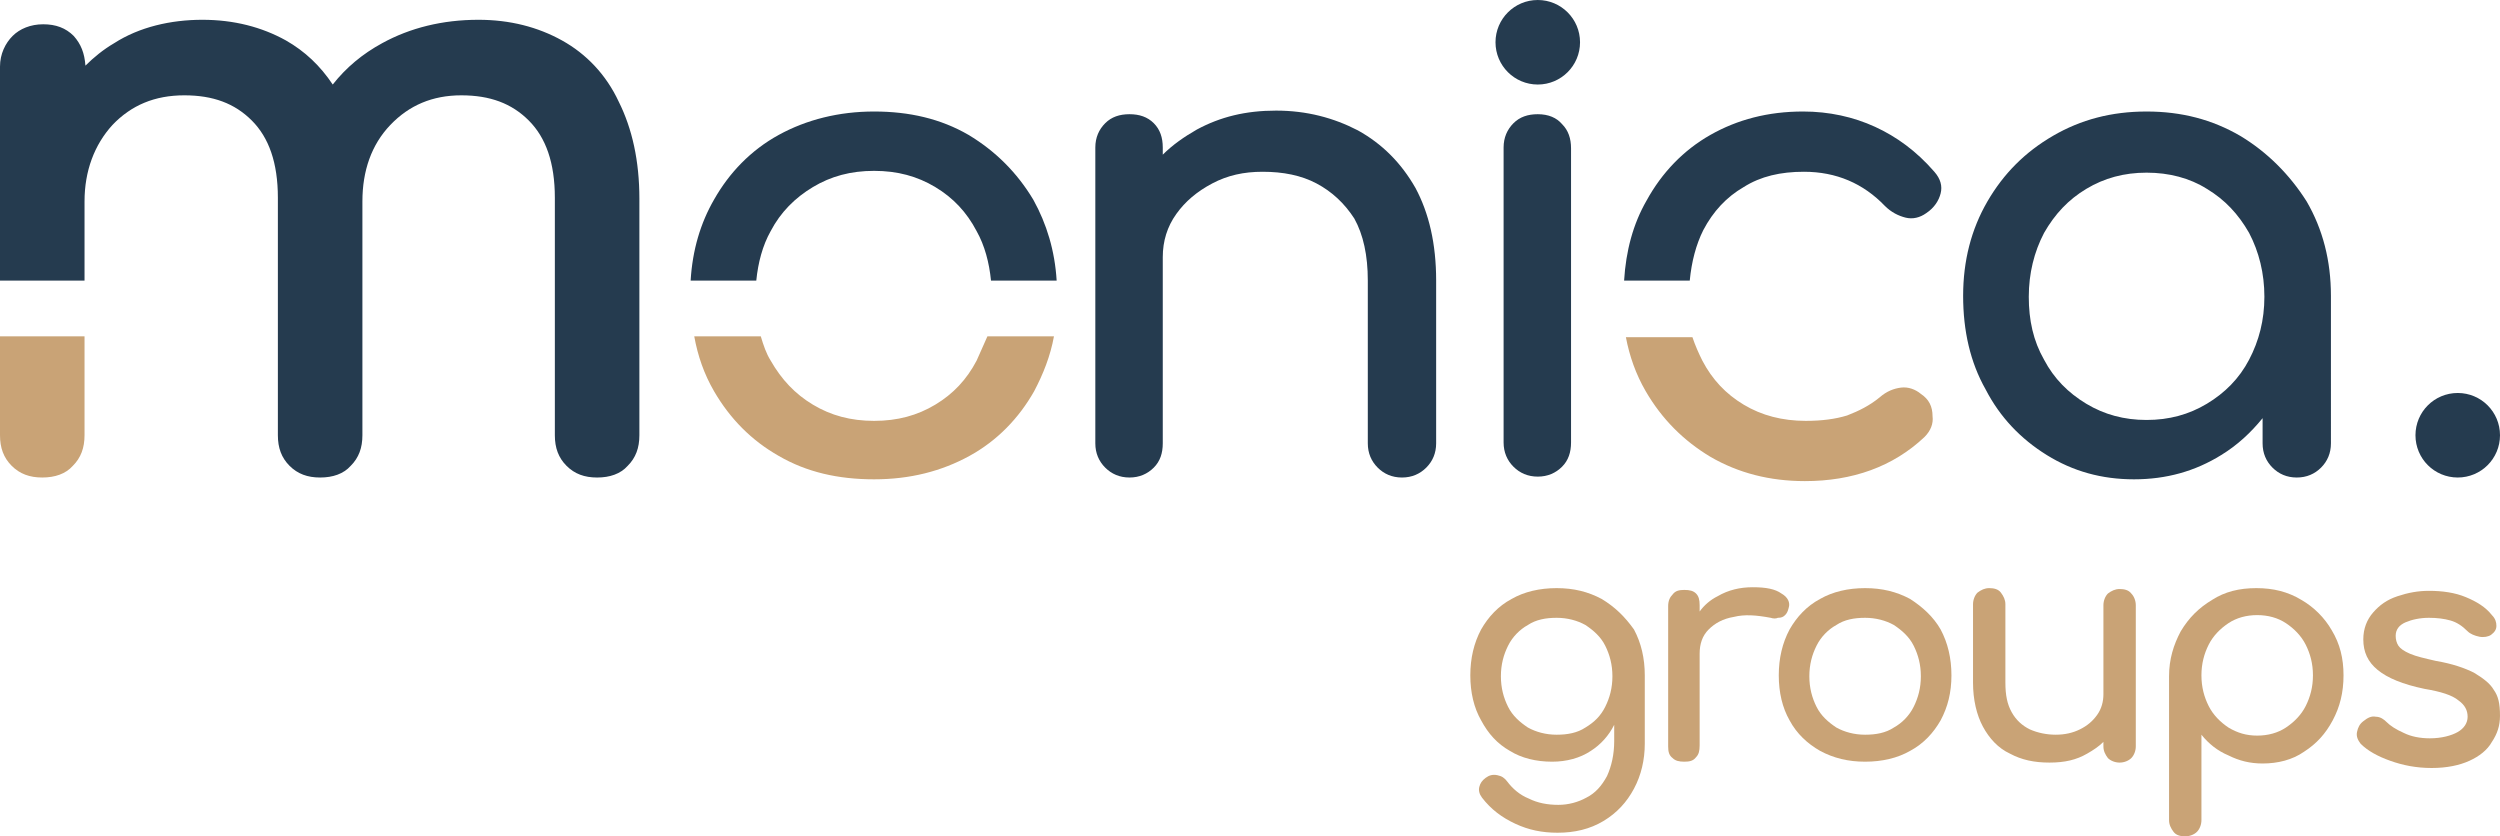
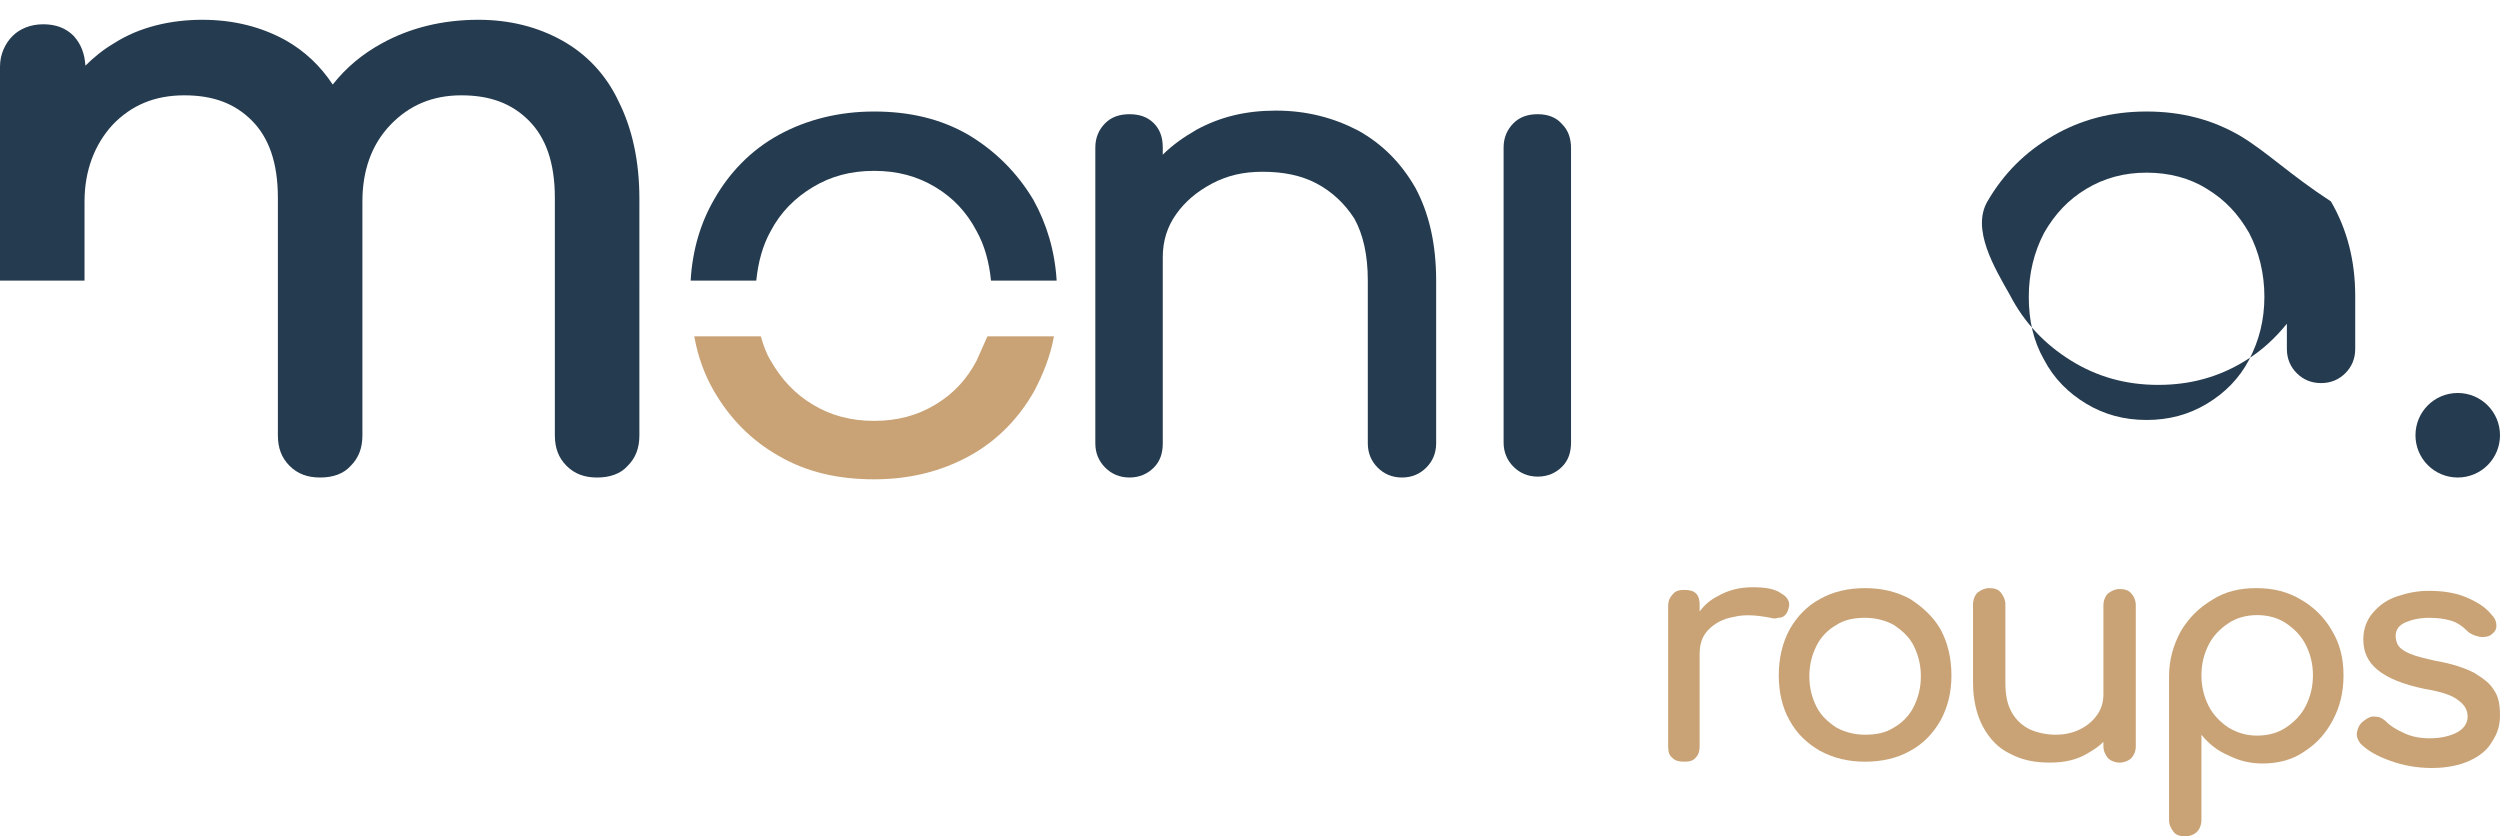
<svg xmlns="http://www.w3.org/2000/svg" version="1.1" id="Calque_1" x="0px" y="0px" viewBox="0 0 278 93" style="enable-background:new 0 0 278 93;" xml:space="preserve">
  <style type="text/css">
	.st0{fill:#C9A376;}
	.st1{fill:#253B4F;}
</style>
  <g>
-     <path class="st0" d="M178.1,66.6c-1.5-0.8-3.1-1.2-5-1.2s-3.6,0.4-5,1.2c-1.5,0.8-2.6,2-3.4,3.4c-0.8,1.5-1.2,3.2-1.2,5.1   c0,1.9,0.4,3.6,1.2,5c0.8,1.5,1.8,2.6,3.2,3.4c1.3,0.8,2.9,1.2,4.7,1.2c1.6,0,3.1-0.4,4.3-1.2c1.1-0.7,2-1.7,2.6-2.9v1.8   c0,1.5-0.3,2.8-0.8,3.9c-0.6,1.1-1.3,1.9-2.3,2.4c-0.9,0.5-2,0.8-3.1,0.8c-1.2,0-2.3-0.2-3.3-0.7c-1-0.4-1.8-1.1-2.4-1.9   c-0.3-0.4-0.6-0.6-1.1-0.7c-0.5-0.1-0.9,0-1.3,0.3c-0.4,0.3-0.6,0.6-0.7,1s0,0.8,0.3,1.2c1,1.3,2.2,2.2,3.7,2.9c1.5,0.7,3,1,4.7,1   c1.9,0,3.6-0.4,5.1-1.3c1.5-0.9,2.6-2.1,3.4-3.6s1.2-3.2,1.2-5v-7.6c0-1.9-0.4-3.6-1.2-5.1C180.7,68.6,179.6,67.5,178.1,66.6   L178.1,66.6z M176.3,80.9c-0.9,0.6-2,0.8-3.2,0.8s-2.3-0.3-3.2-0.8c-0.9-0.6-1.7-1.3-2.2-2.3c-0.5-1-0.8-2.1-0.8-3.4   c0-1.3,0.3-2.4,0.8-3.4c0.5-1,1.3-1.8,2.2-2.3c0.9-0.6,2-0.8,3.2-0.8c1.2,0,2.3,0.3,3.2,0.8c0.9,0.6,1.7,1.3,2.2,2.3   c0.5,1,0.8,2.1,0.8,3.4s-0.3,2.4-0.8,3.4S177.3,80.3,176.3,80.9z" />
    <path class="st0" d="M198.5,68.4c0.2-0.2,0.3-0.4,0.4-0.8c0.2-0.6-0.1-1.2-0.8-1.6c-0.7-0.5-1.7-0.7-3.2-0.7c-1.4,0-2.7,0.3-3.9,1   c-0.8,0.4-1.5,1-2,1.7v-0.7c0-0.6-0.1-1-0.4-1.3c-0.3-0.3-0.7-0.4-1.3-0.4s-1,0.1-1.3,0.5c-0.3,0.3-0.5,0.7-0.5,1.3V83   c0,0.6,0.1,1,0.5,1.3c0.3,0.3,0.7,0.4,1.3,0.4c0.6,0,1-0.1,1.3-0.5c0.3-0.3,0.4-0.7,0.4-1.3V72.7c0-1.1,0.3-2,1-2.7   c0.7-0.7,1.6-1.2,2.8-1.4c1.2-0.3,2.5-0.2,4.1,0.1c0.3,0.1,0.6,0.1,0.8,0C198.1,68.7,198.3,68.6,198.5,68.4L198.5,68.4z" />
    <path class="st0" d="M212.4,66.6c-1.5-0.8-3.1-1.2-5-1.2c-1.9,0-3.6,0.4-5,1.2c-1.5,0.8-2.6,2-3.4,3.4c-0.8,1.5-1.2,3.2-1.2,5.1   c0,1.9,0.4,3.6,1.2,5c0.8,1.5,2,2.6,3.4,3.4c1.5,0.8,3.1,1.2,5,1.2s3.6-0.4,5-1.2c1.5-0.8,2.6-2,3.4-3.4c0.8-1.5,1.2-3.1,1.2-5   s-0.4-3.6-1.2-5.1C215,68.6,213.8,67.5,212.4,66.6L212.4,66.6z M212.8,78.6c-0.5,1-1.3,1.8-2.2,2.3c-0.9,0.6-2,0.8-3.2,0.8   s-2.3-0.3-3.2-0.8c-0.9-0.6-1.7-1.3-2.2-2.3c-0.5-1-0.8-2.1-0.8-3.4c0-1.3,0.3-2.4,0.8-3.4s1.3-1.8,2.2-2.3c0.9-0.6,2-0.8,3.2-0.8   c1.2,0,2.3,0.3,3.2,0.8c0.9,0.6,1.7,1.3,2.2,2.3c0.5,1,0.8,2.1,0.8,3.4S213.3,77.6,212.8,78.6z" />
    <path class="st0" d="M235.7,65.5c-0.5,0-0.9,0.2-1.3,0.5c-0.3,0.3-0.5,0.8-0.5,1.3v9.9c0,0.8-0.2,1.6-0.7,2.3   c-0.5,0.7-1.1,1.2-1.9,1.6c-0.8,0.4-1.7,0.6-2.7,0.6c-1,0-2-0.2-2.9-0.6c-0.8-0.4-1.5-1-2-1.9c-0.5-0.9-0.7-1.9-0.7-3.3v-8.7   c0-0.5-0.2-0.9-0.5-1.3s-0.8-0.5-1.3-0.5c-0.5,0-0.9,0.2-1.3,0.5c-0.3,0.3-0.5,0.8-0.5,1.3v8.7c0,1.9,0.4,3.6,1.1,4.9   c0.7,1.3,1.7,2.4,3,3c1.3,0.7,2.7,1,4.4,1s3-0.3,4.2-1c0.7-0.4,1.3-0.8,1.8-1.3V83c0,0.5,0.2,0.9,0.5,1.3c0.3,0.3,0.8,0.5,1.3,0.5   c0.5,0,1-0.2,1.3-0.5c0.3-0.3,0.5-0.8,0.5-1.3V67.3c0-0.5-0.2-1-0.5-1.3C236.7,65.6,236.2,65.5,235.7,65.5L235.7,65.5z" />
    <path class="st0" d="M255.9,66.7c-1.5-0.9-3.1-1.3-5-1.3s-3.5,0.4-4.9,1.3c-1.5,0.9-2.6,2-3.5,3.5c-0.8,1.5-1.3,3.1-1.3,5v16   c0,0.5,0.2,0.9,0.5,1.3s0.8,0.5,1.3,0.5c0.5,0,1-0.2,1.3-0.5c0.3-0.3,0.5-0.8,0.5-1.3v-9.5c0.8,1,1.8,1.8,3,2.3   c1.2,0.6,2.4,0.9,3.8,0.9c1.7,0,3.3-0.4,4.6-1.3c1.4-0.9,2.4-2,3.2-3.5c0.8-1.5,1.2-3.1,1.2-5s-0.4-3.5-1.3-5   C258.5,68.7,257.3,67.5,255.9,66.7L255.9,66.7z M256.4,78.5c-0.5,1-1.3,1.8-2.2,2.4c-0.9,0.6-2,0.9-3.2,0.9c-1.2,0-2.2-0.3-3.2-0.9   c-0.9-0.6-1.7-1.4-2.2-2.4c-0.5-1-0.8-2.1-0.8-3.4s0.3-2.4,0.8-3.4c0.5-1,1.3-1.8,2.2-2.4c0.9-0.6,2-0.9,3.2-0.9   c1.2,0,2.3,0.3,3.2,0.9c0.9,0.6,1.7,1.4,2.2,2.4c0.5,1,0.8,2.1,0.8,3.4C257.2,76.4,256.9,77.5,256.4,78.5z" />
    <path class="st0" d="M277.3,76.7c-0.4-0.7-1.2-1.3-2.2-1.9c-1-0.5-2.4-1-4.2-1.3c-1.3-0.3-2.2-0.5-2.9-0.8   c-0.7-0.3-1.1-0.6-1.3-0.9c-0.2-0.3-0.3-0.7-0.3-1.1c0-0.7,0.4-1.2,1.1-1.5s1.6-0.5,2.6-0.5c0.9,0,1.7,0.1,2.4,0.3s1.3,0.6,1.9,1.2   c0.3,0.3,0.8,0.5,1.3,0.6c0.5,0.1,1,0,1.3-0.2c0.4-0.3,0.6-0.6,0.6-1c0-0.4-0.1-0.8-0.5-1.2c-0.7-0.9-1.7-1.5-2.9-2   c-1.2-0.5-2.6-0.7-4.1-0.7c-1.2,0-2.3,0.2-3.5,0.6s-2,1-2.7,1.8c-0.7,0.8-1.1,1.8-1.1,3c0,1.4,0.5,2.5,1.6,3.4   c1.1,0.9,2.8,1.6,5.2,2.1c1.8,0.3,3.1,0.7,3.8,1.3c0.7,0.5,1,1.1,1,1.8s-0.4,1.3-1.1,1.7c-0.7,0.4-1.8,0.7-3.1,0.7   c-1.1,0-2.1-0.2-2.9-0.6c-0.9-0.4-1.5-0.8-1.9-1.2c-0.3-0.3-0.7-0.6-1.2-0.6c-0.5-0.1-0.9,0.1-1.4,0.5c-0.4,0.3-0.6,0.7-0.7,1.2   s0.1,0.9,0.4,1.3c0.8,0.8,1.9,1.4,3.3,1.9c1.4,0.5,2.9,0.8,4.6,0.8s3.1-0.3,4.2-0.8c1.1-0.5,2-1.2,2.5-2.1c0.6-0.9,0.9-1.8,0.9-2.9   C278,78.2,277.8,77.4,277.3,76.7L277.3,76.7z" />
-     <path class="st1" d="M208.5,14.1c-2.4-1.1-5.1-1.7-8-1.7c-3.9,0-7.3,0.9-10.3,2.6c-3,1.7-5.4,4.2-7.1,7.3c-1.5,2.6-2.3,5.6-2.5,8.9   h7.3c0.2-2.1,0.7-4,1.5-5.6c1.1-2.1,2.6-3.7,4.5-4.8c1.9-1.2,4.1-1.7,6.7-1.7c3.6,0,6.6,1.3,9,3.8c0.7,0.7,1.5,1.1,2.3,1.3   c0.8,0.2,1.6,0,2.3-0.5c0.9-0.6,1.4-1.4,1.6-2.2c0.2-0.8,0-1.6-0.7-2.4C213.1,16.8,210.9,15.2,208.5,14.1L208.5,14.1z" />
-     <path class="st0" d="M213.6,43.8c-0.6-0.5-1.4-0.8-2.2-0.7c-0.8,0.1-1.6,0.4-2.4,1.1c-1.1,0.9-2.3,1.5-3.6,2   c-1.3,0.4-2.8,0.6-4.6,0.6c-2.6,0-4.9-0.6-6.9-1.8c-2-1.2-3.5-2.8-4.6-4.9c-0.4-0.8-0.8-1.7-1.1-2.6h-7.4c0.4,2.1,1.1,4.1,2.2,6   c1.8,3.1,4.2,5.5,7.2,7.3c3.1,1.8,6.6,2.7,10.5,2.7c5.3,0,9.8-1.6,13.3-4.9c0.7-0.7,1-1.5,0.9-2.3   C214.9,45.2,214.5,44.4,213.6,43.8L213.6,43.8z" />
-     <ellipse class="st1" cx="171" cy="4.7" rx="4.7" ry="4.7" />
-     <path class="st0" d="M0,48.4c0,1.4,0.4,2.5,1.3,3.4c0.9,0.9,2,1.3,3.4,1.3s2.6-0.4,3.4-1.3c0.9-0.9,1.3-2,1.3-3.4v-11H0L0,48.4   L0,48.4z" />
    <path class="st1" d="M62.5,4.5c-2.7-1.5-5.8-2.3-9.3-2.3c-4,0-7.6,0.9-10.7,2.6c-2.2,1.2-4,2.7-5.5,4.6c-1.4-2.1-3.1-3.7-5.2-4.9   c-2.7-1.5-5.8-2.3-9.3-2.3S15.5,3,12.7,4.8c-1.2,0.7-2.3,1.6-3.2,2.5C9.4,5.9,9,4.9,8.2,4c-0.9-0.9-2-1.3-3.4-1.3S2.2,3.2,1.4,4   S0,6,0,7.4v23.8h9.4v-8.8c0-3.4,1.1-6.3,3.1-8.5c2.1-2.2,4.7-3.3,8-3.3c3.2,0,5.6,0.9,7.5,2.8c1.9,1.9,2.9,4.7,2.9,8.6v26.4   c0,1.4,0.4,2.5,1.3,3.4c0.9,0.9,2,1.3,3.4,1.3s2.6-0.4,3.4-1.3c0.9-0.9,1.3-2,1.3-3.4v-26c0-3.4,1-6.3,3.1-8.5   c2.1-2.2,4.7-3.3,7.9-3.3s5.6,0.9,7.5,2.8c1.9,1.9,2.9,4.7,2.9,8.6v26.4c0,1.4,0.4,2.5,1.3,3.4c0.9,0.9,2,1.3,3.4,1.3   c1.4,0,2.6-0.4,3.4-1.3c0.9-0.9,1.3-2,1.3-3.4V22.1c0-4.2-0.8-7.8-2.3-10.8C67.4,8.3,65.2,6,62.5,4.5L62.5,4.5z" />
    <path class="st0" d="M108.6,40.1c-1.1,2.1-2.6,3.7-4.6,4.9c-2,1.2-4.2,1.8-6.8,1.8c-2.6,0-4.8-0.6-6.8-1.8c-2-1.2-3.5-2.8-4.7-4.9   c-0.5-0.8-0.8-1.7-1.1-2.7h-7.4c0.4,2.2,1.1,4.2,2.2,6.1c1.8,3.1,4.2,5.5,7.2,7.2c3.1,1.8,6.6,2.6,10.6,2.6c4,0,7.5-0.9,10.6-2.6   c3.1-1.7,5.5-4.2,7.2-7.2c1-1.9,1.8-3.9,2.2-6.1h-7.4C109.4,38.3,109,39.2,108.6,40.1L108.6,40.1z" />
    <path class="st1" d="M107.7,15c-3.1-1.8-6.6-2.6-10.5-2.6c-3.9,0-7.5,0.9-10.6,2.6c-3.1,1.7-5.5,4.2-7.2,7.2   c-1.5,2.6-2.4,5.6-2.6,9h7.3c0.2-2,0.7-3.9,1.6-5.5c1.1-2.1,2.7-3.7,4.7-4.9c2-1.2,4.2-1.8,6.8-1.8c2.6,0,4.8,0.6,6.8,1.8   c2,1.2,3.5,2.8,4.6,4.9c0.9,1.6,1.4,3.5,1.6,5.5h7.3c-0.2-3.3-1.1-6.3-2.6-9C113.1,19.2,110.7,16.8,107.7,15L107.7,15z" />
    <path class="st1" d="M151,14.5c-2.7-1.4-5.7-2.2-9.1-2.2s-6.2,0.7-8.8,2.1c-1.4,0.8-2.7,1.7-3.8,2.8v-0.8c0-1.1-0.3-2-1-2.7   c-0.7-0.7-1.6-1-2.7-1s-2,0.3-2.7,1c-0.7,0.7-1.1,1.6-1.1,2.7v32.9c0,1.1,0.4,2,1.1,2.7c0.7,0.7,1.6,1.1,2.7,1.1   c1.1,0,2-0.4,2.7-1.1c0.7-0.7,1-1.6,1-2.7V28.6c0-1.8,0.5-3.4,1.5-4.8c1-1.4,2.3-2.5,4-3.4s3.5-1.3,5.6-1.3c2.3,0,4.3,0.4,6,1.3   c1.7,0.9,3.1,2.2,4.2,3.9c1,1.8,1.5,4.1,1.5,6.9v18.1c0,1.1,0.4,2,1.1,2.7c0.7,0.7,1.6,1.1,2.7,1.1c1.1,0,2-0.4,2.7-1.1   c0.7-0.7,1.1-1.6,1.1-2.7V31.2c0-4.1-0.8-7.5-2.3-10.3C155.8,18.1,153.7,16,151,14.5L151,14.5z" />
    <path class="st1" d="M171,12.7c-1.1,0-2,0.3-2.7,1c-0.7,0.7-1.1,1.6-1.1,2.7v32.8c0,1.1,0.4,2,1.1,2.7c0.7,0.7,1.6,1.1,2.7,1.1   c1.1,0,2-0.4,2.7-1.1c0.7-0.7,1-1.6,1-2.7V16.5c0-1.1-0.3-2-1-2.7C173.1,13.1,172.2,12.7,171,12.7z" />
-     <path class="st1" d="M249.1,15.1c-3.1-1.8-6.5-2.7-10.4-2.7s-7.3,0.9-10.4,2.7s-5.5,4.2-7.3,7.3c-1.8,3.1-2.7,6.6-2.7,10.5   s0.8,7.4,2.5,10.4c1.6,3.1,3.9,5.5,6.8,7.3c2.9,1.8,6.1,2.7,9.7,2.7s6.8-0.9,9.7-2.7c1.8-1.1,3.3-2.5,4.6-4.1v2.8   c0,1.1,0.4,2,1.1,2.7c0.7,0.7,1.6,1.1,2.7,1.1s2-0.4,2.7-1.1c0.7-0.7,1.1-1.6,1.1-2.7V32.9c0-3.9-0.9-7.4-2.7-10.5   C254.6,19.4,252.1,16.9,249.1,15.1L249.1,15.1z M250.1,40c-1.1,2.1-2.7,3.7-4.7,4.9s-4.2,1.8-6.7,1.8s-4.7-0.6-6.7-1.8   c-2-1.2-3.6-2.8-4.7-4.9c-1.2-2.1-1.7-4.4-1.7-7s0.6-5,1.7-7.1c1.2-2.1,2.7-3.7,4.7-4.9c2-1.2,4.2-1.8,6.7-1.8s4.8,0.6,6.7,1.8   c2,1.2,3.5,2.8,4.7,4.9c1.1,2.1,1.7,4.5,1.7,7.1S251.2,37.9,250.1,40z" />
+     <path class="st1" d="M249.1,15.1c-3.1-1.8-6.5-2.7-10.4-2.7s-7.3,0.9-10.4,2.7s-5.5,4.2-7.3,7.3s0.8,7.4,2.5,10.4c1.6,3.1,3.9,5.5,6.8,7.3c2.9,1.8,6.1,2.7,9.7,2.7s6.8-0.9,9.7-2.7c1.8-1.1,3.3-2.5,4.6-4.1v2.8   c0,1.1,0.4,2,1.1,2.7c0.7,0.7,1.6,1.1,2.7,1.1s2-0.4,2.7-1.1c0.7-0.7,1.1-1.6,1.1-2.7V32.9c0-3.9-0.9-7.4-2.7-10.5   C254.6,19.4,252.1,16.9,249.1,15.1L249.1,15.1z M250.1,40c-1.1,2.1-2.7,3.7-4.7,4.9s-4.2,1.8-6.7,1.8s-4.7-0.6-6.7-1.8   c-2-1.2-3.6-2.8-4.7-4.9c-1.2-2.1-1.7-4.4-1.7-7s0.6-5,1.7-7.1c1.2-2.1,2.7-3.7,4.7-4.9c2-1.2,4.2-1.8,6.7-1.8s4.8,0.6,6.7,1.8   c2,1.2,3.5,2.8,4.7,4.9c1.1,2.1,1.7,4.5,1.7,7.1S251.2,37.9,250.1,40z" />
    <path class="st1" d="M273.3,43.7c-2.6,0-4.7,2.1-4.7,4.7c0,2.6,2.1,4.7,4.7,4.7s4.7-2.1,4.7-4.7C278,45.8,275.9,43.7,273.3,43.7z" />
  </g>
</svg>